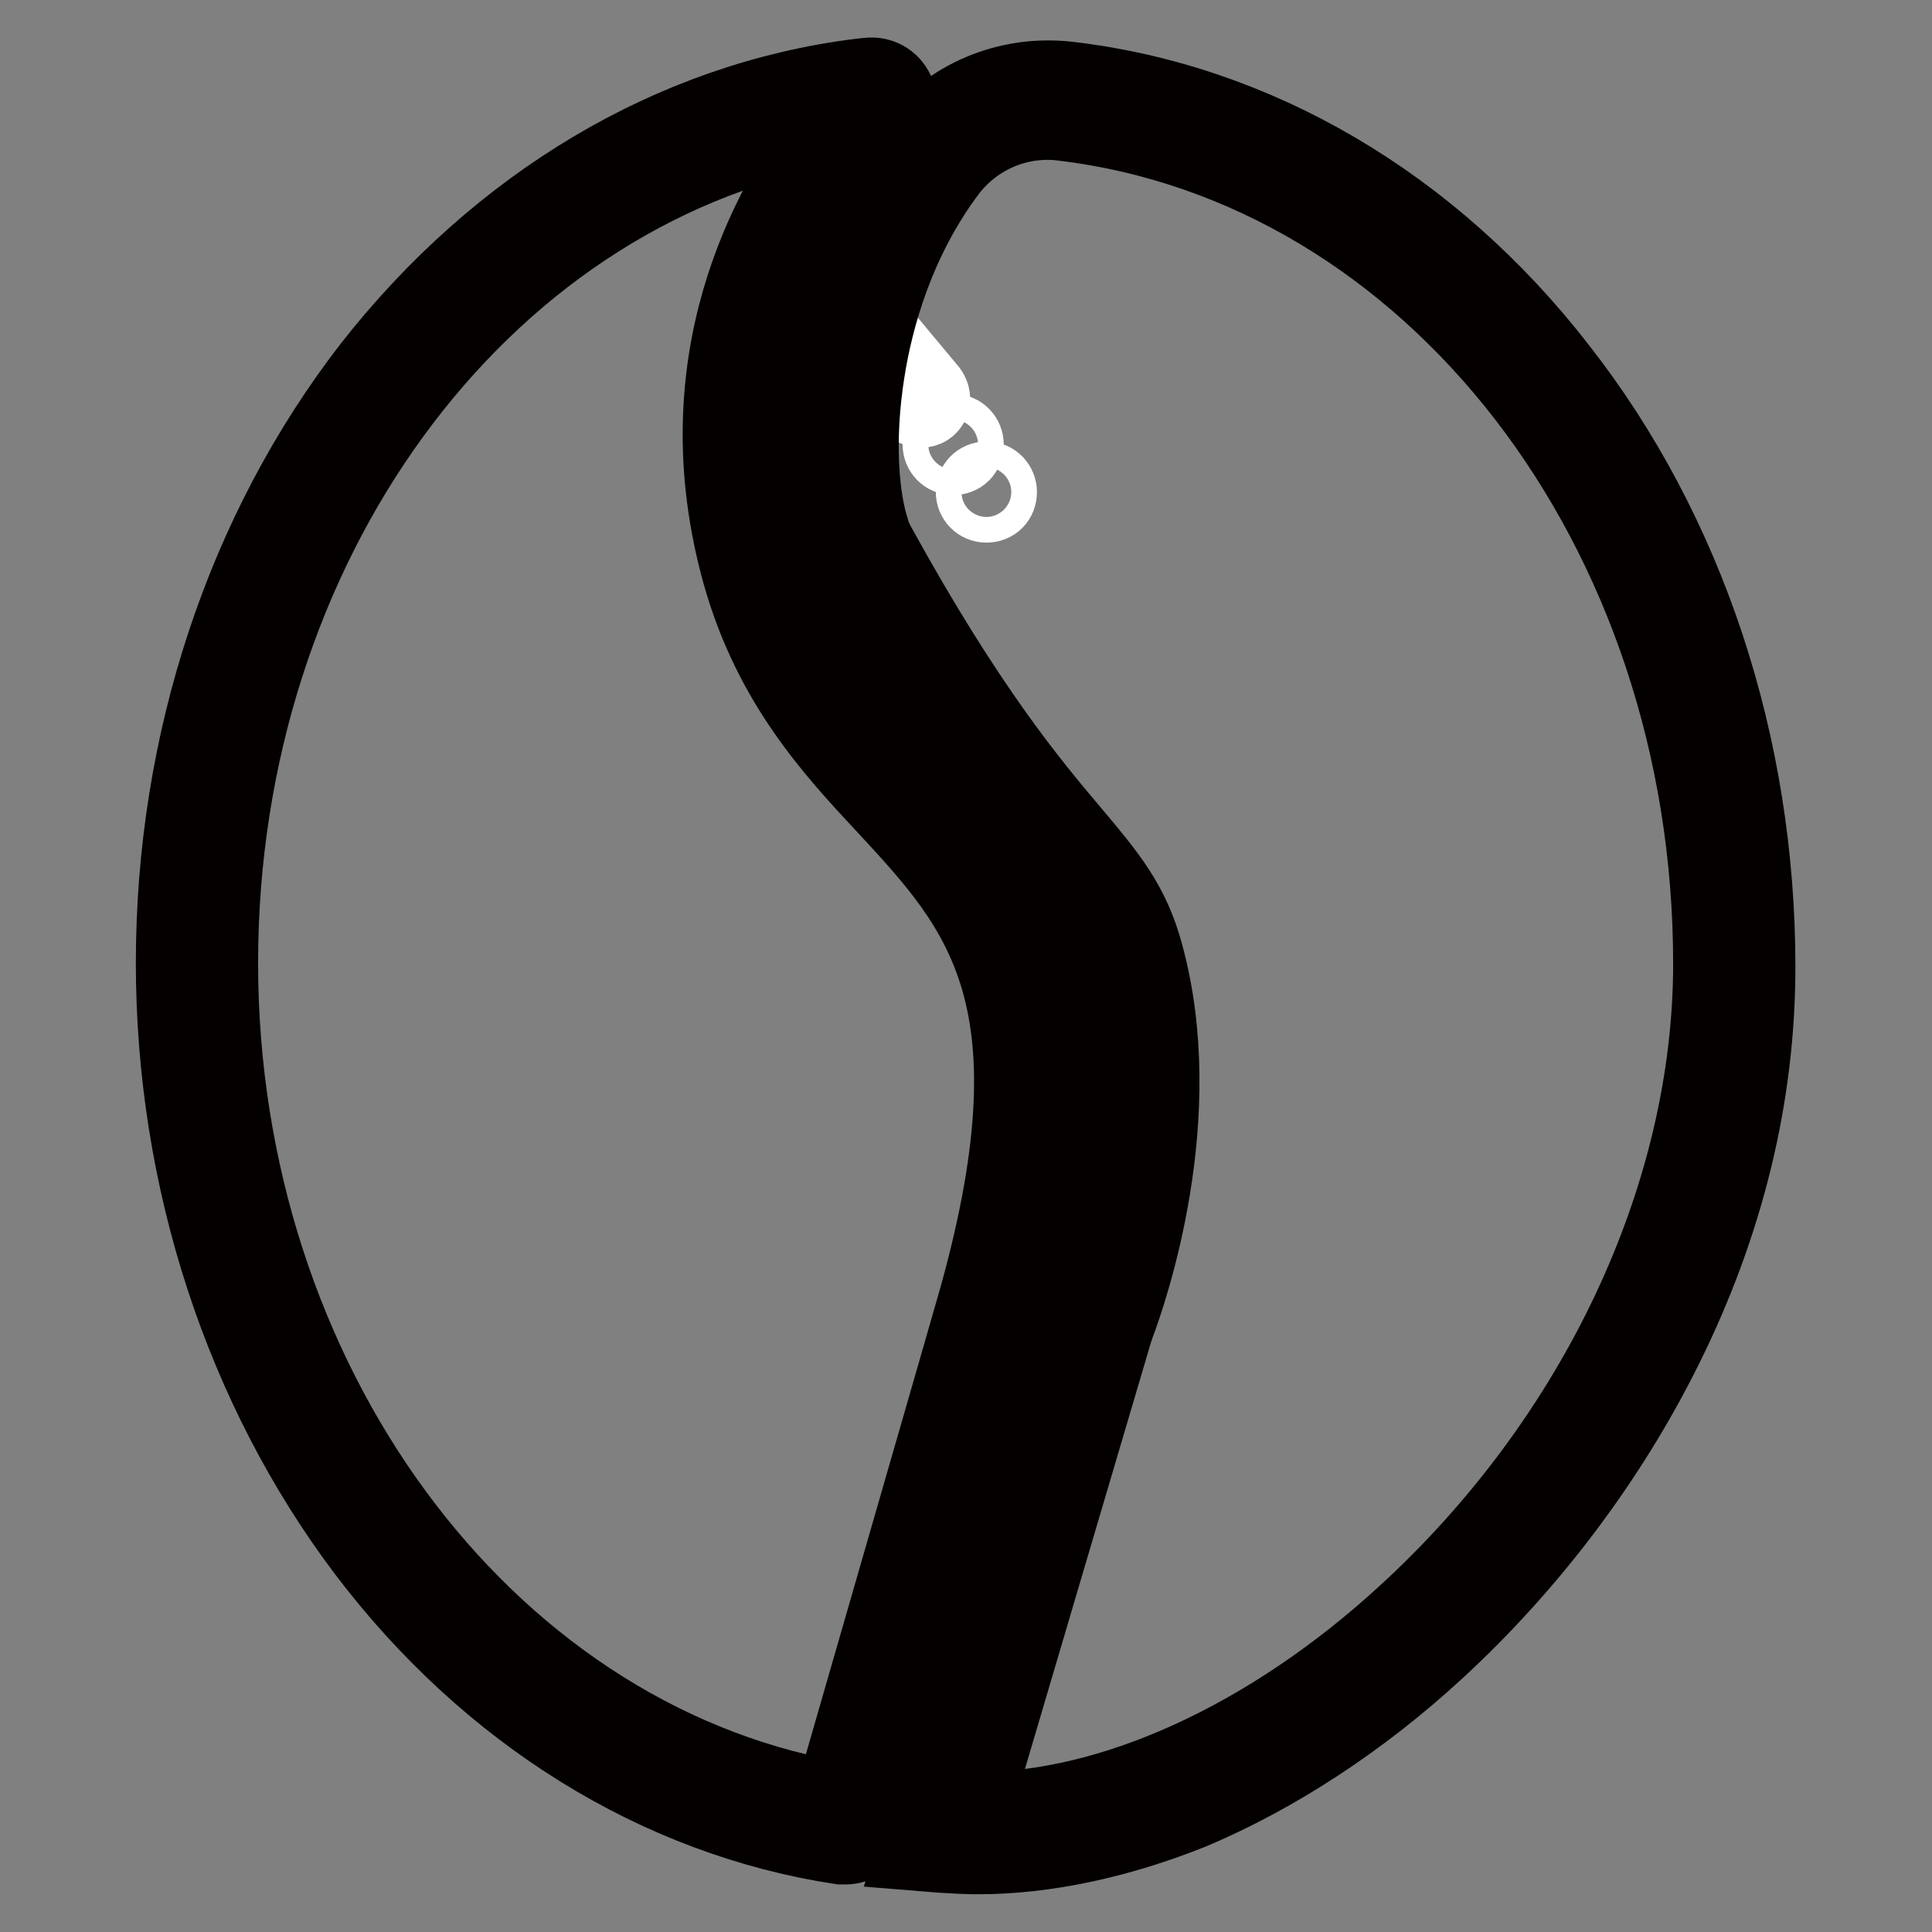
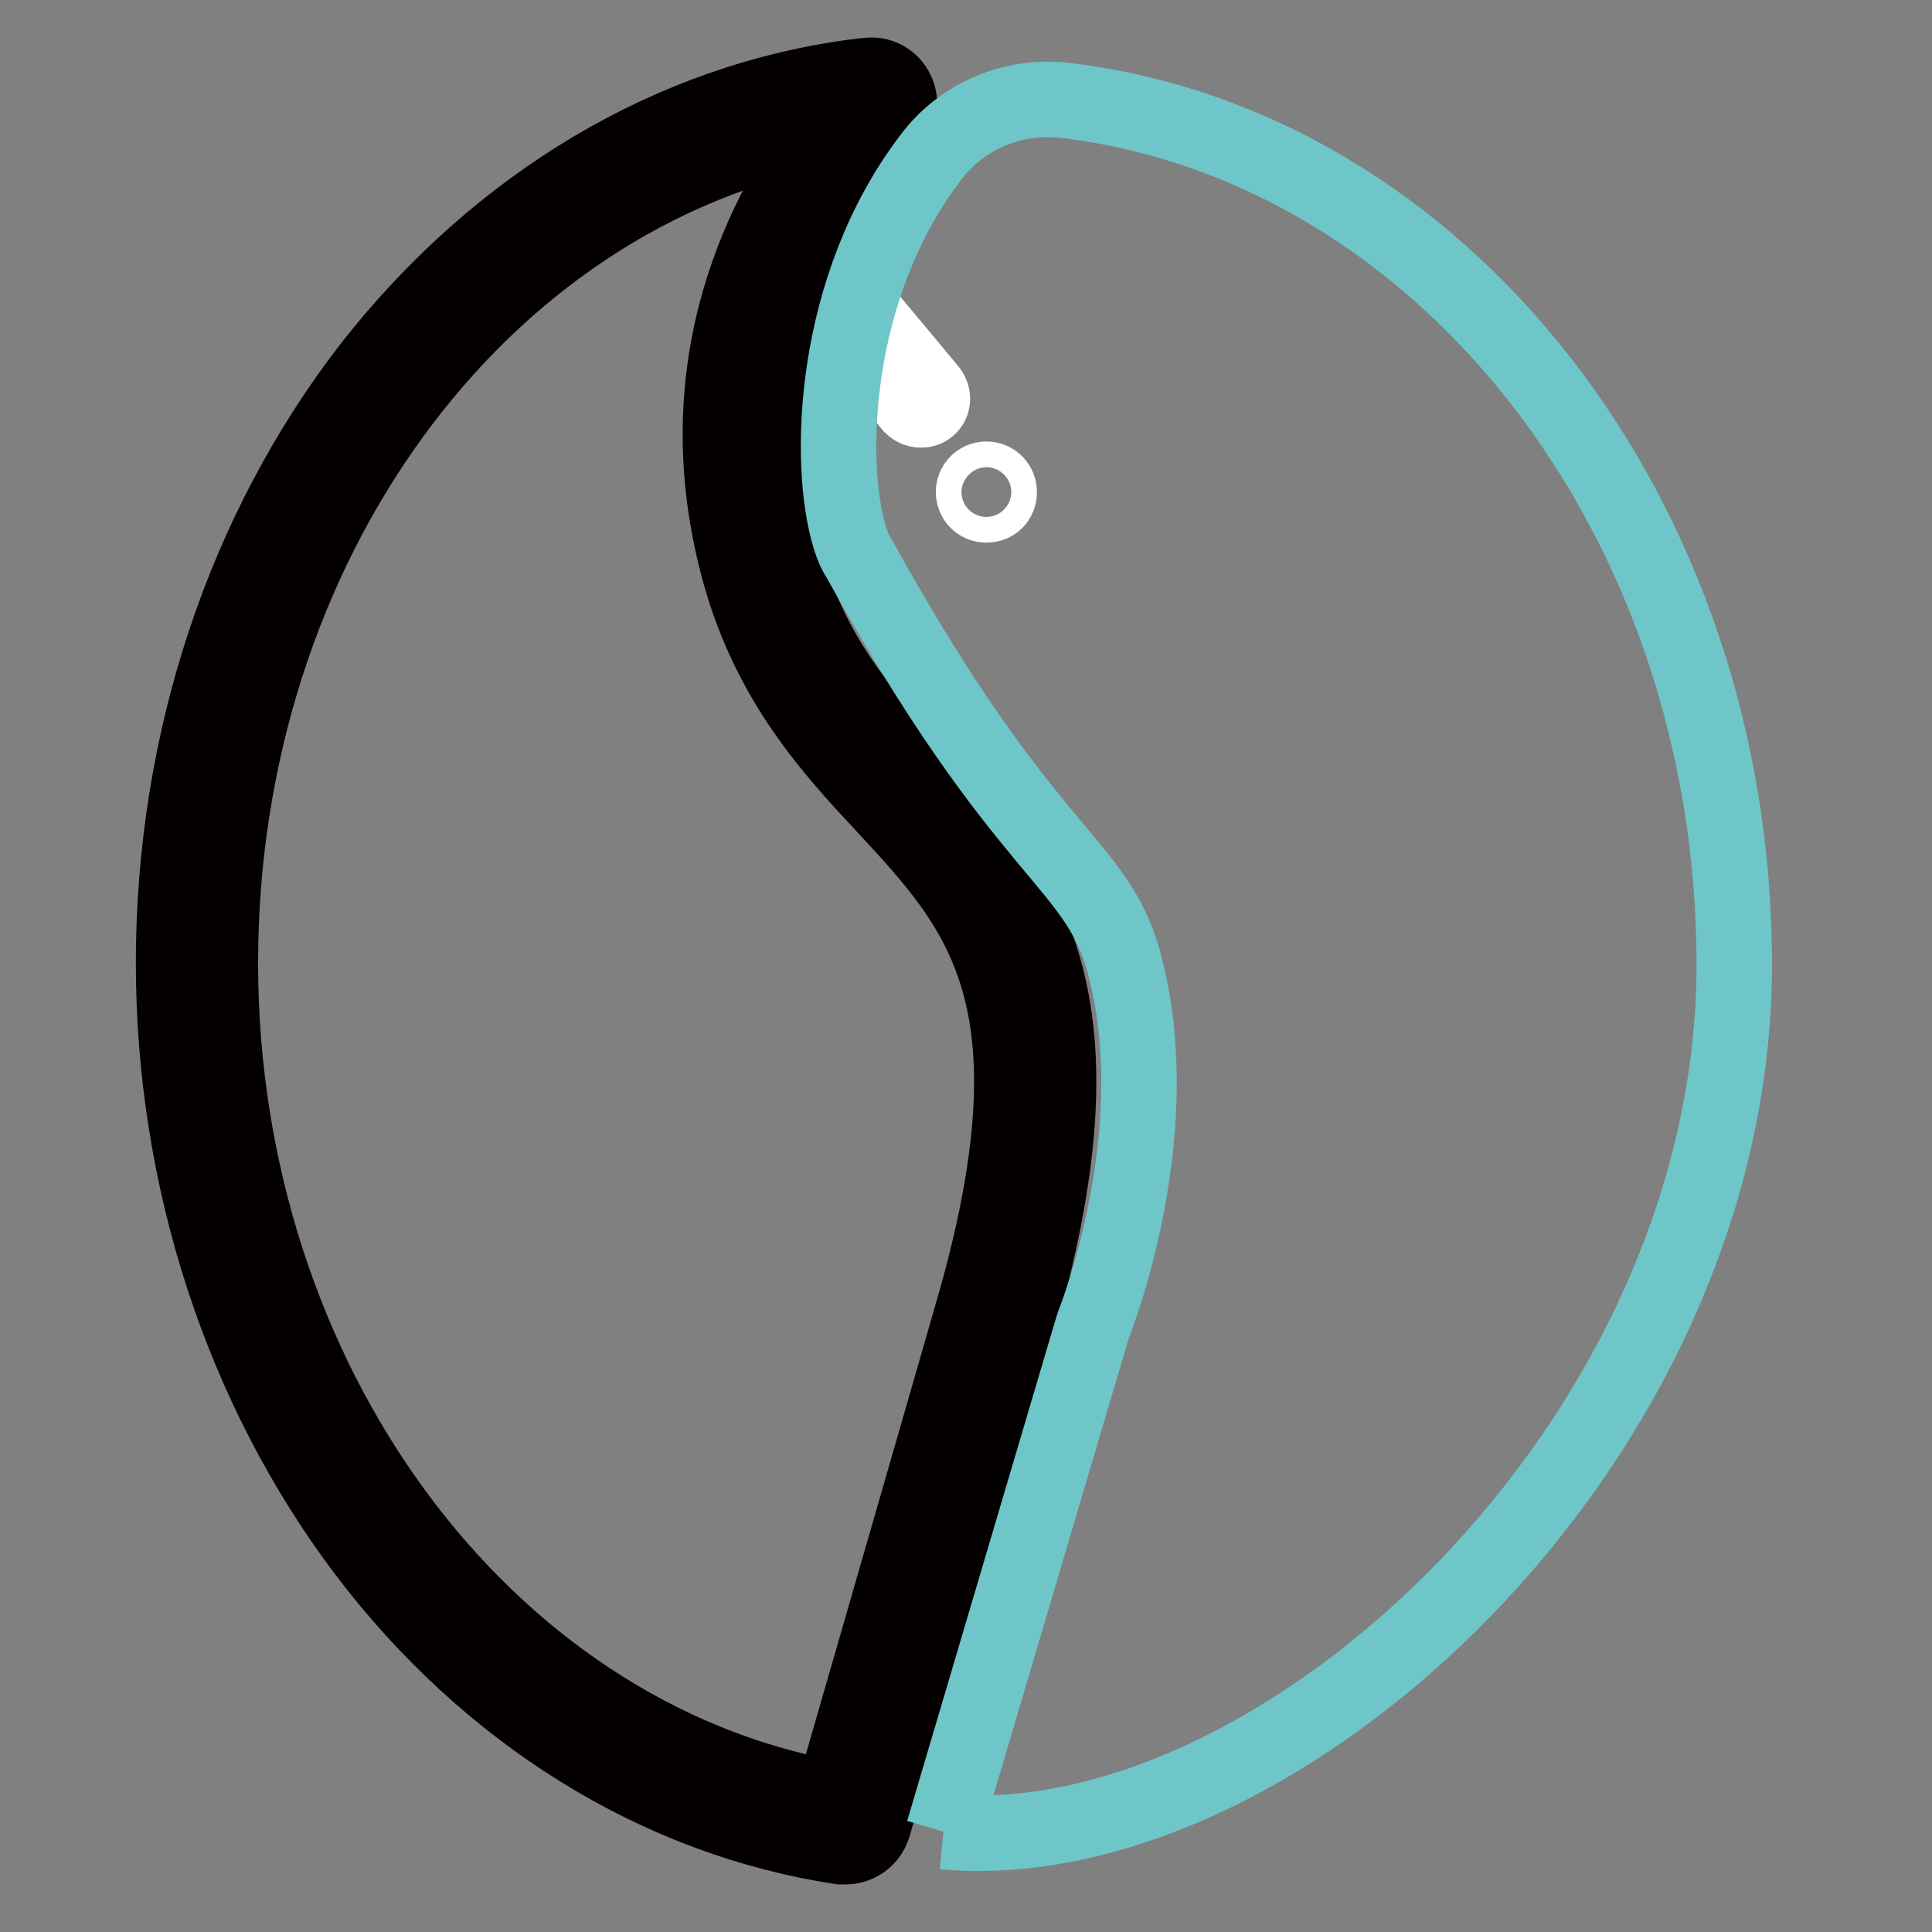
<svg xmlns="http://www.w3.org/2000/svg" version="1.1" x="0px" y="0px" viewBox="0 0 256 256" enable-background="new 0 0 256 256" xml:space="preserve">
  <rect x="0" y="0" width="256" height="256" fill="#808080" stroke="none" />
  <g>
    <path stroke-width="10" fill-opacity="0" stroke="#ffffff" d="M120.8,53.8l-9.5-11.4c-0.5-0.6-0.5-1.6,0.2-2.2c0.7-0.5,1.6-0.5,2.2,0.2l9.5,11.4c0.5,0.7,0.5,1.6-0.2,2.2 C122.4,54.5,121.4,54.4,120.8,53.8z" />
-     <path stroke-width="10" fill-opacity="0" stroke="#ffffff" d="M124.6,58.9c0,0.9,0.7,1.7,1.7,1.7s1.7-0.7,1.7-1.7c0-0.9-0.7-1.7-1.7-1.7S124.6,58,124.6,58.9z" />
    <path stroke-width="10" fill-opacity="0" stroke="#ffffff" d="M129,65.2c0,0.9,0.7,1.7,1.7,1.7s1.7-0.7,1.7-1.7c0-0.9-0.7-1.7-1.7-1.7S129,64.3,129,65.2z" />
    <path stroke-width="10" fill-opacity="0" stroke="#6fc6c9" d="M131.9,174.6c19.3-67.1-20-60.8-30.8-99.3c-9.1-32.5,9-54.9,14.9-61.1c0.4-0.5,0.1-1.3-0.6-1.2 c-0.3,0-0.7,0.1-1,0.1c-49.6,6.2-88.2,55-88.2,114.4c0,58.4,37.4,106.6,85.8,114.1c0.3,0.1,0.7-0.2,0.8-0.5L131.9,174.6 L131.9,174.6z" />
    <path stroke-width="10" fill-opacity="0" stroke="#040000" d="M112,244.7c-0.2,0-0.4,0-0.6,0c-24.3-3.7-46.7-17.6-63-39.1c-16.3-21.6-25.4-49.3-25.4-78 c0-29.3,9.3-57.3,26.1-79C66.1,26.9,89.1,13.2,114,10.1c0.3,0,0.7-0.1,1-0.1c1.6-0.2,3.1,0.6,3.8,2.1c0.7,1.4,0.4,3.1-0.6,4.3 c-5.5,5.8-22.8,27.2-14.1,58.1c3.6,13,10.8,20.7,17.7,28.2c6.5,7,13.2,14.2,16.4,25.2c3.6,12.2,2.5,27.3-3.3,47.6L115.7,242 C115.2,243.6,113.7,244.7,112,244.7z M109.5,17.1c-46.1,8.7-80.3,55.2-80.3,110.5c0,55.2,34.7,102.3,81.1,110.7l18.6-64.5l3,0.9 l-3-0.9c12-41.5,1-53.3-11.6-66.9c-7.1-7.6-15.1-16.3-19.2-30.7C90.2,48.1,101.8,27.2,109.5,17.1L109.5,17.1z" />
    <path stroke-width="10" fill-opacity="0" stroke="#6fc6c9" d="M125,242.7c44.3,4.1,104.8-51.4,104.8-114.9c0-59.6-38.9-108.6-88.7-114.5c-6.9-0.8-13.7,2.1-17.8,7.6 c-13.1,17.2-13.7,40.5-10.7,50.3c0.3,1,0.7,2,1.3,2.9c21.8,39.5,31.3,39.9,35,53.3c5.7,20.7-2.3,43.6-3.7,47.3 c-0.1,0.4-0.3,0.7-0.4,1.1L125,242.7" />
-     <path stroke-width="10" fill-opacity="0" stroke="#040000" d="M129.6,246c-1.7,0-3.3-0.1-4.9-0.2l-3.7-0.3l20.8-70.5c0.1-0.5,0.3-0.9,0.4-1.3c1-2.5,9.2-25.3,3.6-45.3 c-1.5-5.4-4-8.4-8.5-13.8c-5.6-6.7-14.1-16.8-26.2-38.8c-0.6-1.2-1.1-2.3-1.5-3.5c-1.8-6-2.1-14.9-0.8-23.7 c1.2-7.8,4.3-19.1,12-29.3c4.8-6.4,12.7-9.7,20.7-8.8c25,2.9,48.2,16.5,65.1,38.3c17,21.7,26.3,49.9,26.3,79.3 c0,17-4.1,34-12.3,50.5c-7.4,14.9-17.9,28.8-30.3,40.2c-10,9.2-21.2,16.5-32.3,21.2C148.3,243.9,138.5,246,129.6,246z M129,239.8 c0.2,0,0.4,0,0.6,0c17.7,0,38.5-9.4,56.5-25.9c25.4-23.2,40.6-55.4,40.6-86.2c0-57.7-37-105.6-86-111.4c-5.8-0.7-11.5,1.8-15,6.4 c-6.9,9.2-9.7,19.5-10.8,26.5c-1.5,9.4-0.7,17,0.6,21c0.2,0.8,0.6,1.6,1,2.3c11.8,21.4,20.1,31.3,25.6,37.8 c4.8,5.7,7.9,9.4,9.7,16.1c5.9,21.5-2.1,44.7-3.8,49.2c-0.1,0.3-0.2,0.6-0.3,0.9L129,239.8z" />
  </g>
</svg>